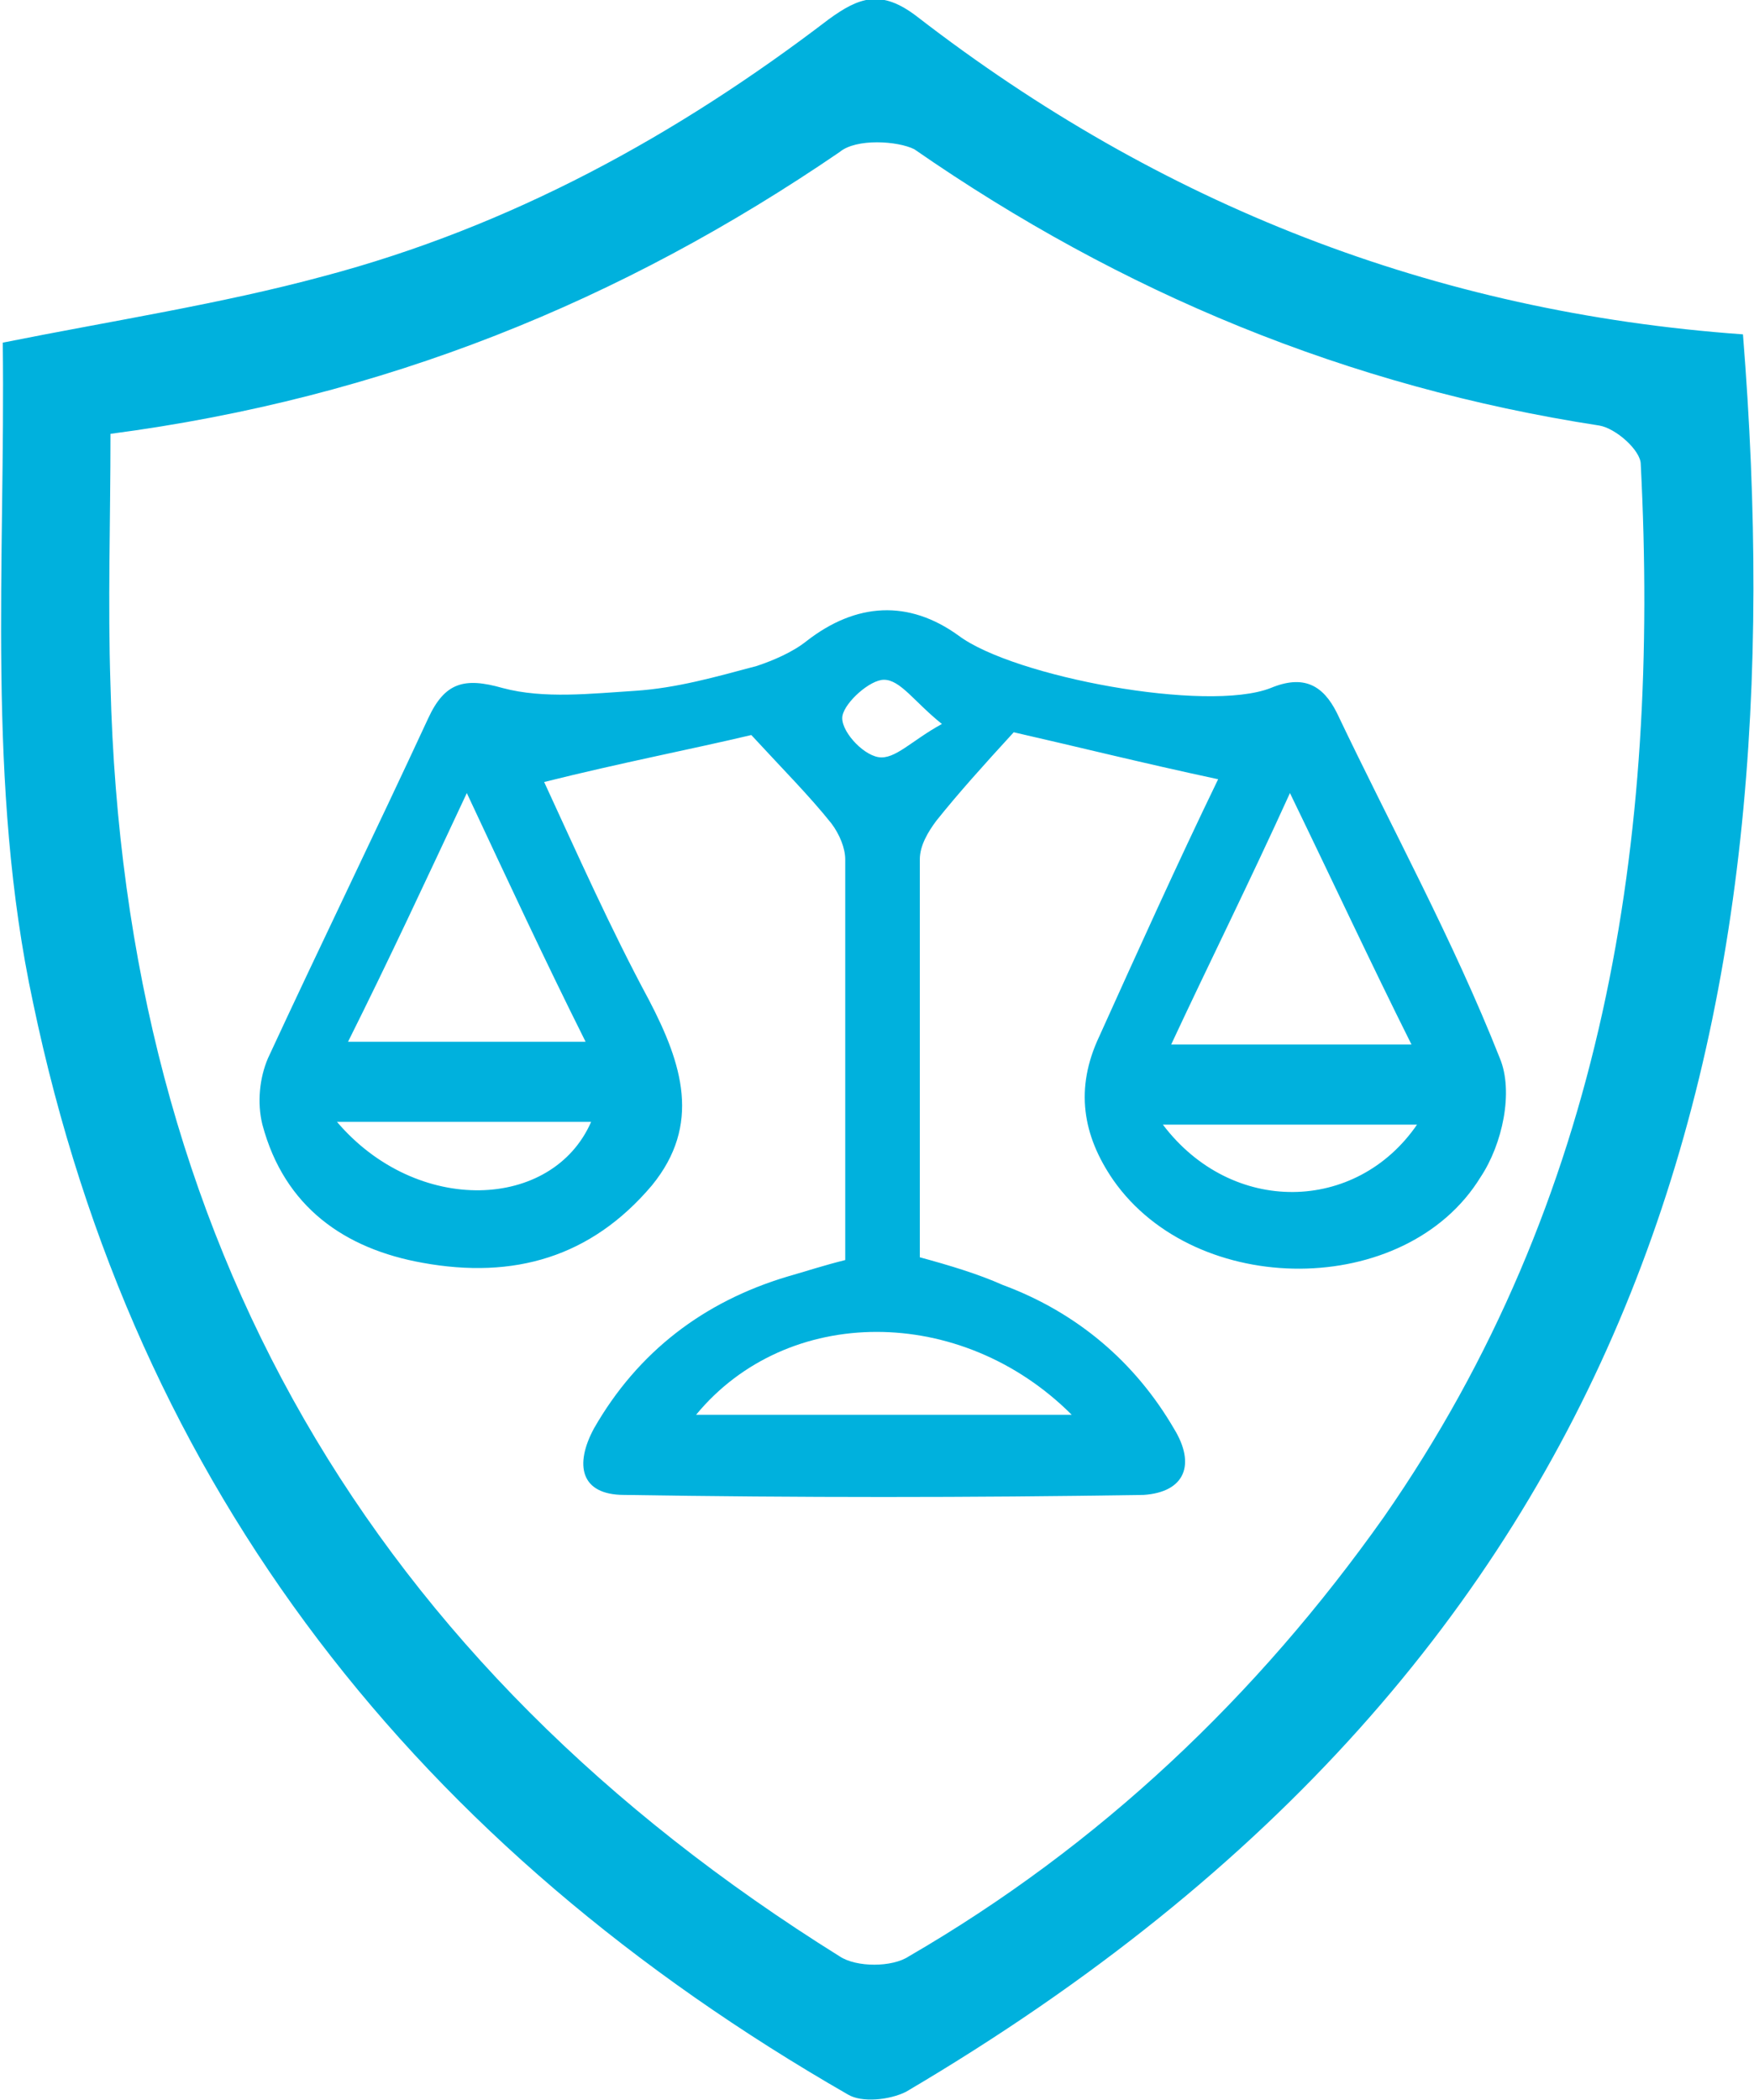
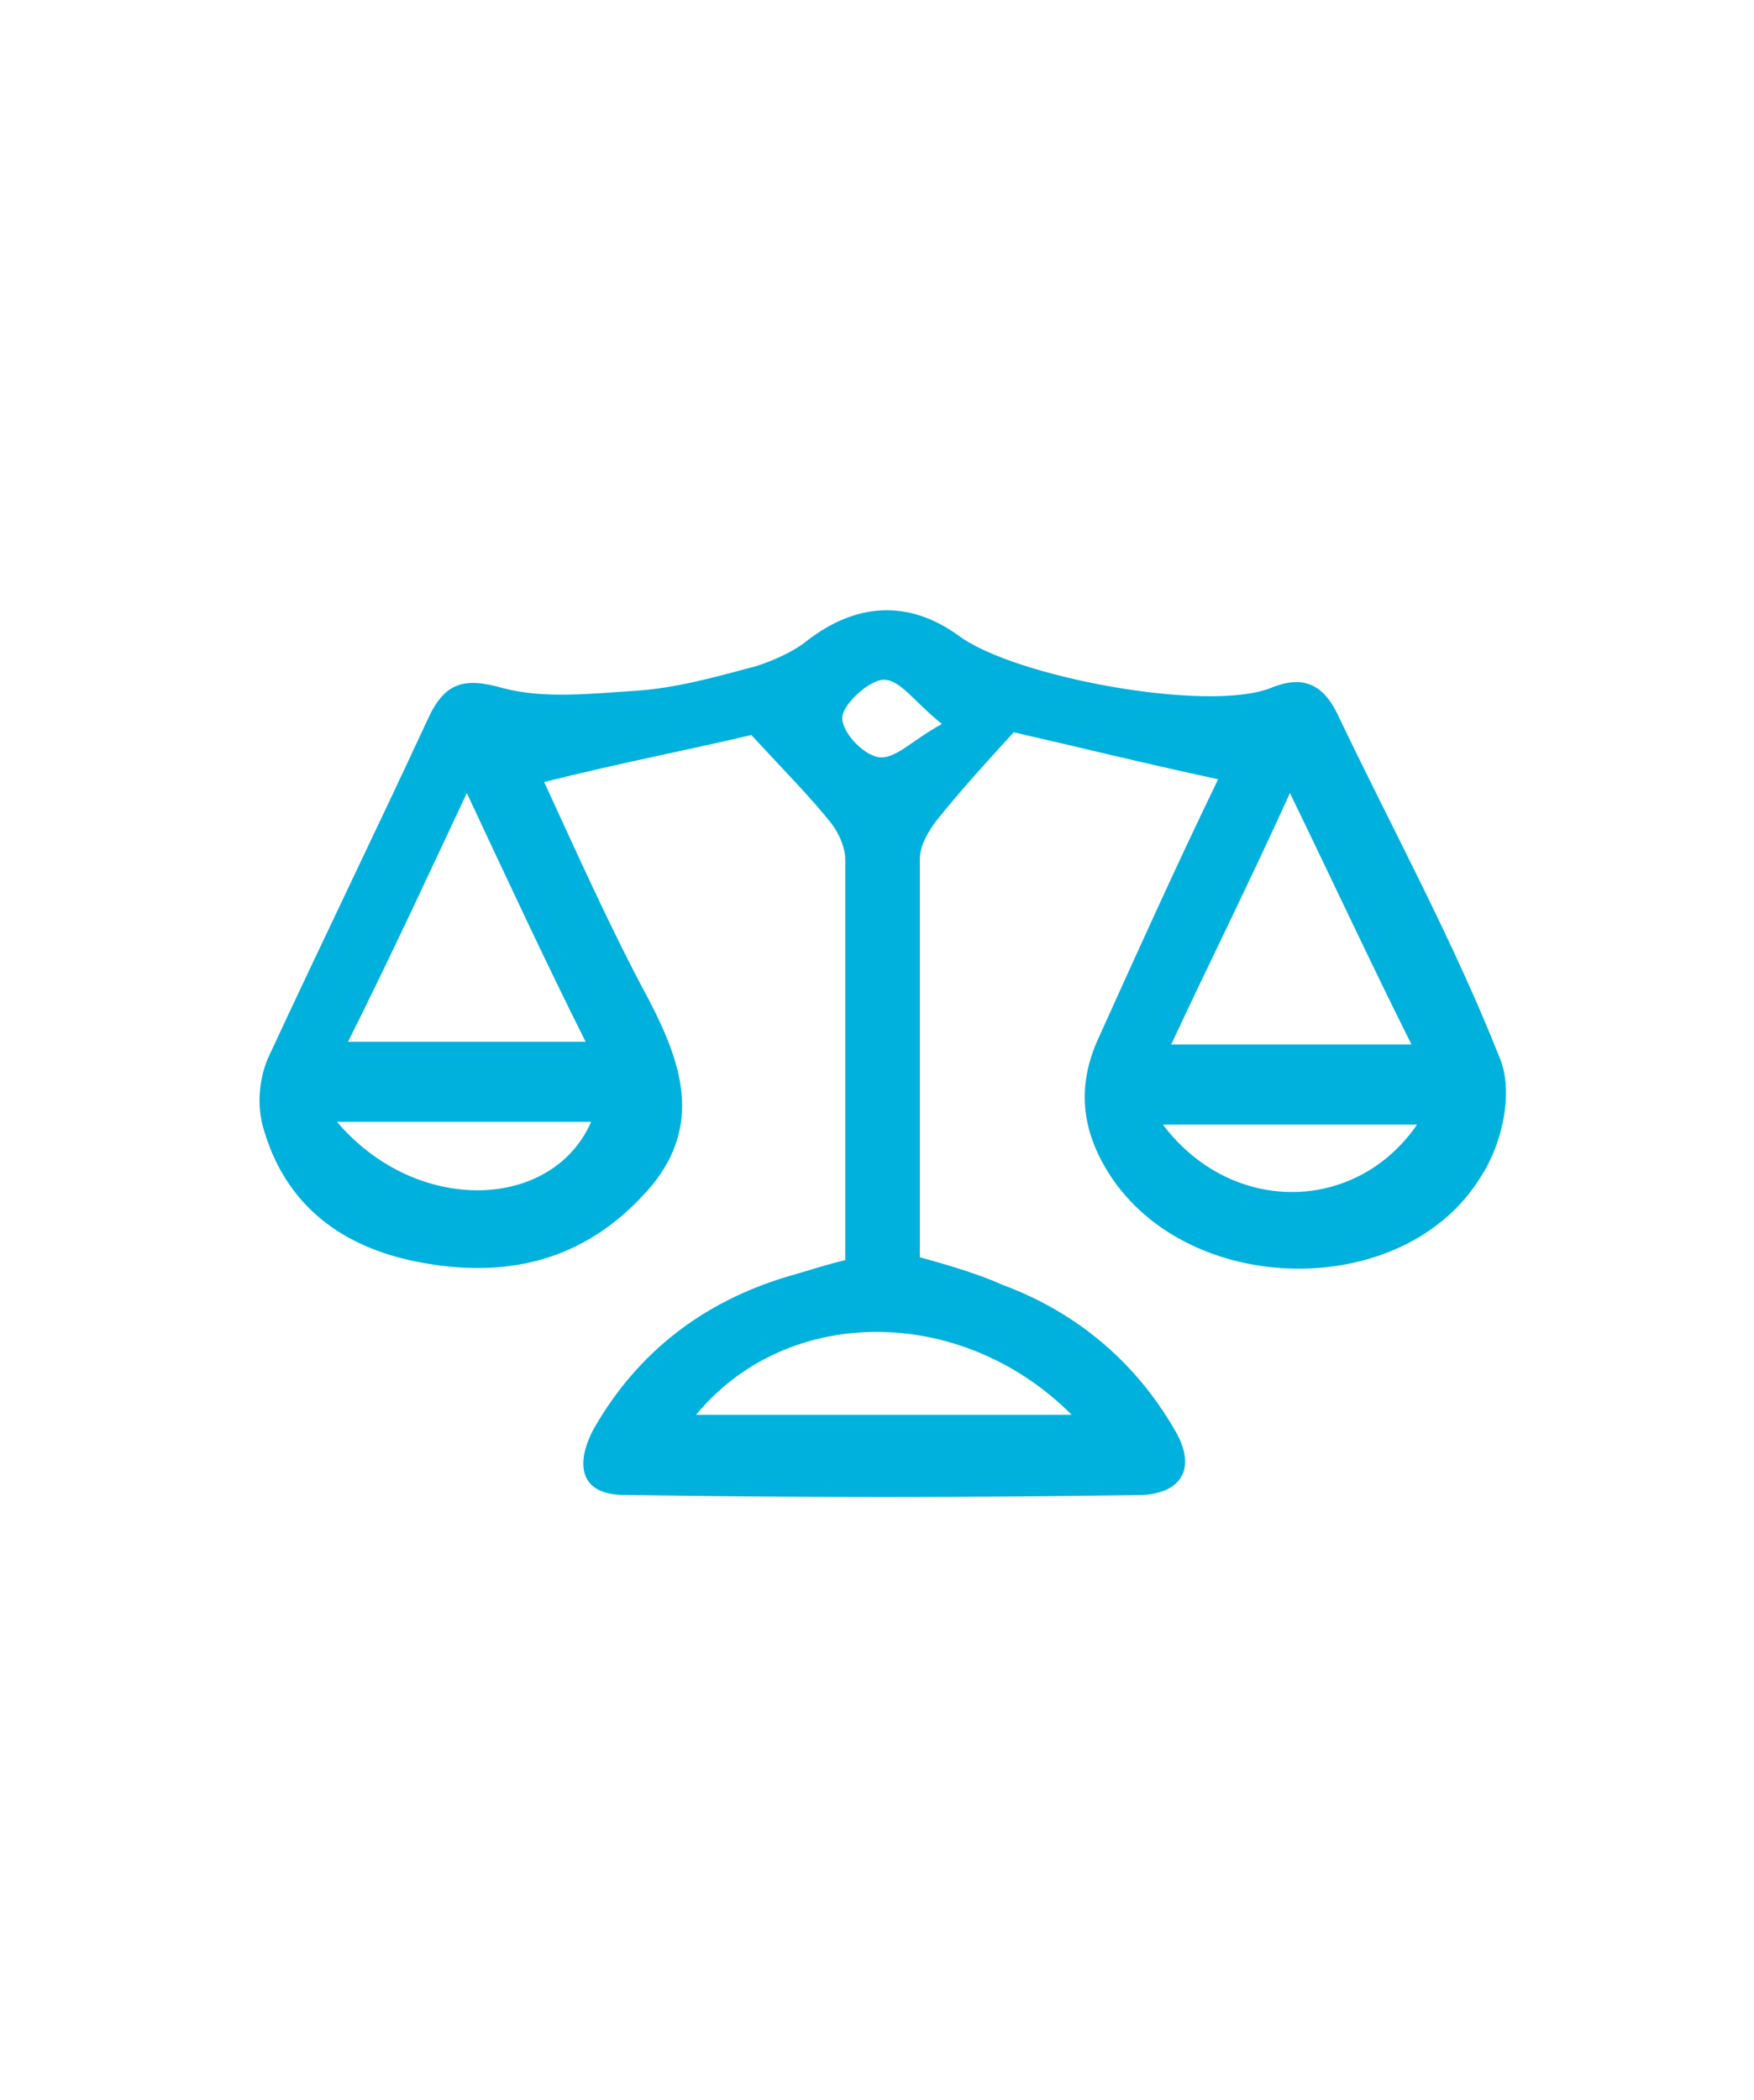
<svg xmlns="http://www.w3.org/2000/svg" version="1.1" id="Camada_1" x="0px" y="0px" viewBox="0 0 63.5 76" style="enable-background:new 0 0 63.5 76;" xml:space="preserve">
  <style type="text/css">
	.st0{fill:#00B1DD;}
</style>
  <g>
    <g>
-       <path class="st0" d="M63.1,12.1c2,25-3.3,47.7-30.3,63.6c-0.6,0.3-1.6,0.4-2.1,0.1C15.2,66.9,4.9,54,1.2,36.3    c-1.7-7.9-1-16-1.1-23.9C4.1,11.6,8,11,11.7,10c6.8-1.8,12.8-5.1,18.3-9.3c1.1-0.8,1.9-1.1,3.2-0.1C42,7.4,51.9,11.3,63.1,12.1z     M4,15.7c0,3.2-0.1,6.1,0,9.1c0.5,20.1,9.4,35.4,26.4,46c0.6,0.4,1.9,0.4,2.5,0c6.9-4,12.6-9.4,17.2-15.9c8-11.5,10-24.5,9.3-38.1    c0-0.5-0.9-1.3-1.5-1.4c-9.1-1.4-17.3-4.8-24.8-10C32.5,5.1,31,5,30.4,5.5C22.5,10.9,13.9,14.4,4,15.7z" />
      <path class="st0" d="M44.1,28.2c-2.8-0.6-5.2-1.2-7.4-1.7c-1.1,1.2-2,2.2-2.8,3.2c-0.3,0.4-0.6,0.9-0.6,1.4c0,4.7,0,9.5,0,14.4    c1.1,0.3,2.1,0.6,3,1c2.7,1,4.8,2.8,6.2,5.2c0.8,1.3,0.4,2.3-1.1,2.4c-6.3,0.1-12.5,0.1-18.8,0c-1.6,0-1.8-1.1-1.1-2.4    c1.6-2.8,4-4.6,7-5.5c0.7-0.2,1.3-0.4,2.1-0.6c0-4.9,0-9.7,0-14.5c0-0.4-0.2-0.9-0.5-1.3c-0.8-1-1.7-1.9-2.9-3.2    c-2.1,0.5-4.7,1-7.5,1.7c1.2,2.6,2.4,5.3,3.8,7.9c1.2,2.3,1.9,4.5,0.1,6.7c-2.2,2.6-5,3.4-8.3,2.8c-2.8-0.5-5-2-5.8-5    c-0.2-0.8-0.1-1.7,0.2-2.4c1.9-4.1,3.9-8.2,5.8-12.3c0.6-1.3,1.3-1.5,2.7-1.1c1.5,0.4,3.2,0.2,4.8,0.1c1.5-0.1,2.9-0.5,4.4-0.9    c0.6-0.2,1.3-0.5,1.8-0.9c1.8-1.4,3.7-1.5,5.5-0.2c2,1.5,9,2.8,11.3,1.9c1.2-0.5,1.9-0.1,2.4,0.9c2,4.2,4.2,8.2,5.9,12.5    c0.5,1.2,0.1,3.1-0.7,4.3c-2.7,4.4-10.3,4.4-13.3,0.1c-1.1-1.6-1.4-3.3-0.5-5.2C41.2,34.4,42.6,31.3,44.1,28.2z M42.4,37.8    c3,0,5.7,0,8.7,0c-1.5-3-2.8-5.8-4.4-9.1C45.2,32,43.8,34.8,42.4,37.8z M12.6,37.7c3,0,5.7,0,8.6,0c-1.5-3-2.8-5.8-4.3-9    C15.4,31.9,14.1,34.7,12.6,37.7z M25.2,51.2c4.5,0,8.9,0,13.6,0C34.8,47.2,28.5,47.2,25.2,51.2z M12.2,40.6c2.9,3.4,7.8,3.2,9.2,0    C18.4,40.6,15.4,40.6,12.2,40.6z M51.3,40.7c-3.1,0-6.1,0-9.2,0C44.6,44,49.1,43.9,51.3,40.7z M34.1,26.2c-1-0.8-1.5-1.6-2.1-1.6    c-0.5,0-1.4,0.8-1.5,1.3c-0.1,0.5,0.7,1.4,1.3,1.5C32.4,27.5,33,26.8,34.1,26.2z" />
    </g>
  </g>
  <g>
</g>
  <g>
</g>
  <g>
</g>
  <g>
</g>
  <g>
</g>
  <g>
</g>
  <g>
</g>
  <g>
</g>
  <g>
</g>
  <g>
</g>
  <g>
</g>
  <g>
</g>
  <g>
</g>
  <g>
</g>
  <g>
</g>
</svg>